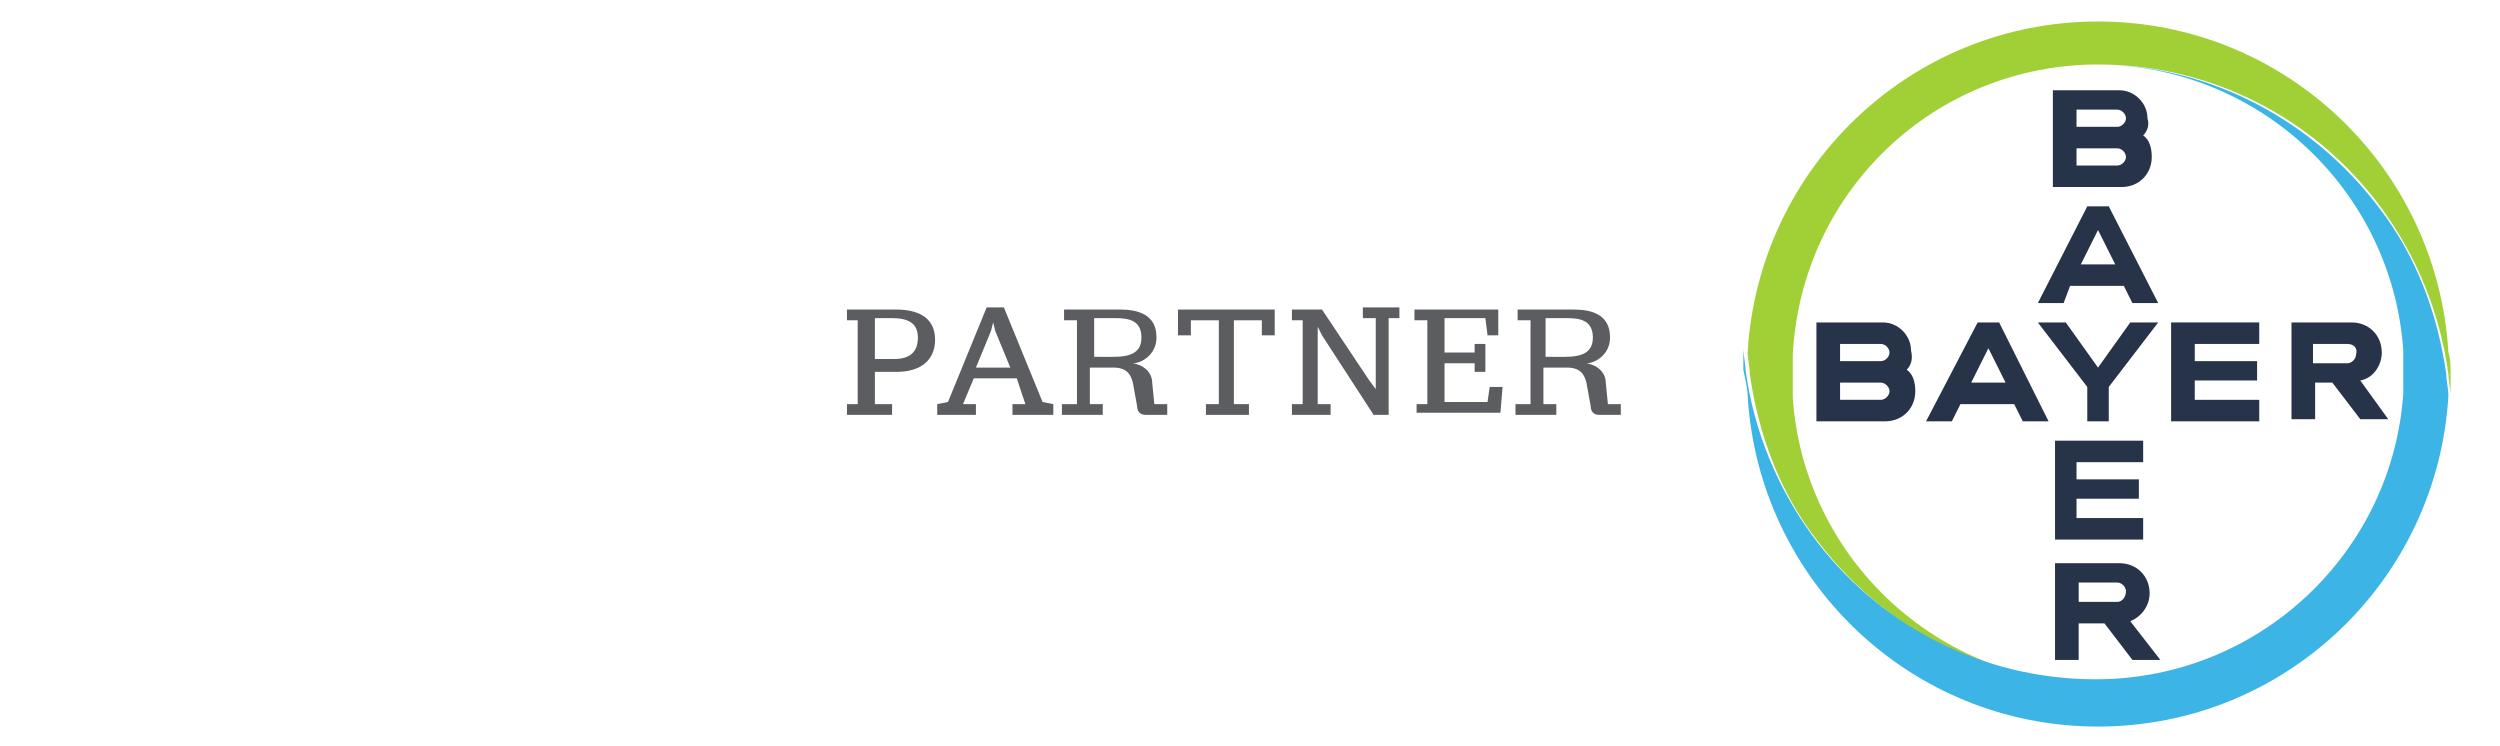
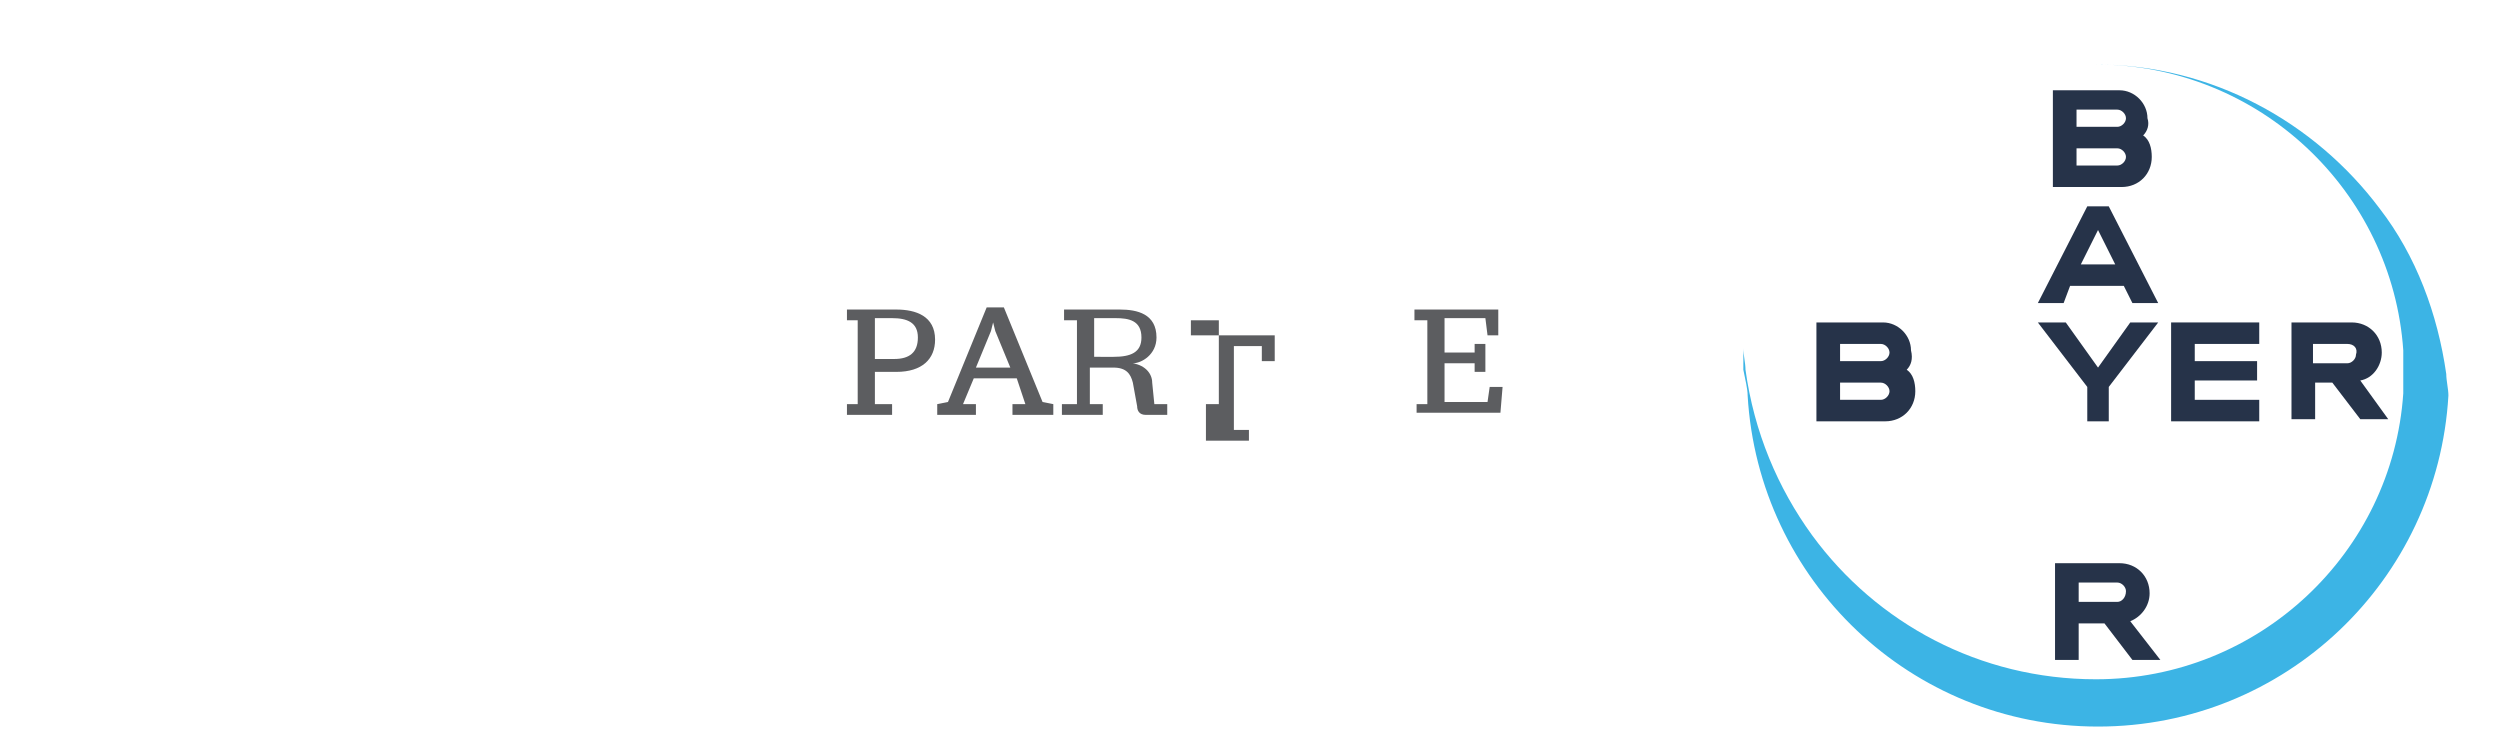
<svg xmlns="http://www.w3.org/2000/svg" version="1.1" id="Capa_1" x="0px" y="0px" viewBox="0 0 116.3 34.7" style="enable-background:new 0 0 116.3 34.7;" xml:space="preserve">
  <style type="text/css">
	.st0{fill:#5C5D60;}
	.st1{fill:#263349;}
	.st2{fill:#A0D035;}
	.st3{fill:#3CB4E5;}
</style>
  <g>
    <g>
      <g>
        <path class="st0" d="M39.4,18.8h0.5v-3.9h-0.5v-0.5h2.3c0.9,0,1.8,0.3,1.8,1.4c0,0.9-0.6,1.5-1.8,1.5h-1v1.5h0.8v0.5h-2.1V18.8z      M41.6,16.7c0.7,0,1.1-0.3,1.1-1s-0.5-0.9-1.2-0.9h-0.8v1.9H41.6z" />
        <path class="st0" d="M43.6,18.8l0.5-0.1l1.8-4.4h0.8l1.8,4.4l0.5,0.1v0.5h-1.9v-0.5h0.6l-0.4-1.2h-2l-0.5,1.2h0.6v0.5h-1.8V18.8z      M47,17.1l-0.7-1.7L46.2,15l0,0l-0.1,0.4l-0.7,1.7H47z" />
        <path class="st0" d="M49.6,18.8h0.5v-3.9h-0.6v-0.5h2.6c0.8,0,1.7,0.2,1.7,1.3c0,0.8-0.7,1.2-1.1,1.2l0,0     c0.6,0.1,0.9,0.5,0.9,0.9l0.1,1h0.6v0.5h-1c-0.3,0-0.4-0.2-0.4-0.4l-0.2-1.1c-0.1-0.4-0.3-0.7-0.9-0.7h-1.1v1.7h0.6v0.5h-1.9     v-0.5H49.6z M51.8,16.6c0.8,0,1.3-0.2,1.3-0.9c0-0.8-0.6-0.9-1.2-0.9h-1v1.8C50.9,16.6,51.8,16.6,51.8,16.6z" />
-         <path class="st0" d="M56.1,18.8h0.6v-3.9h-1.3v0.7h-0.6v-1.2h4.5v1.2h-0.6v-0.7h-1.3v3.9h0.7v0.5h-2V18.8z" />
-         <path class="st0" d="M61.5,15.6l-0.2-0.4l0,0c0,0.1,0,0.8,0,0.8v2.8h0.6v0.5h-1.8v-0.5h0.5v-3.9h-0.5v-0.5h1.4l2.2,3.3l0.3,0.4     l0,0v-0.8v-2.5h-0.6v-0.5h1.7v0.5h-0.5v4.5h-0.7L61.5,15.6z" />
+         <path class="st0" d="M56.1,18.8h0.6v-3.9h-1.3v0.7h-0.6h4.5v1.2h-0.6v-0.7h-1.3v3.9h0.7v0.5h-2V18.8z" />
        <path class="st0" d="M65.9,18.8h0.5v-3.9h-0.6v-0.5h3.9v1.2h-0.5l-0.1-0.8h-1.9v1.6h1.4V16h0.5v1.3h-0.5v-0.4h-1.4v1.8h2l0.1-0.7     h0.6l-0.1,1.2h-3.9C65.9,19.2,65.9,18.8,65.9,18.8z" />
-         <path class="st0" d="M70.7,18.8h0.5v-3.9h-0.6v-0.5h2.6c0.8,0,1.7,0.2,1.7,1.3c0,0.8-0.7,1.2-1.1,1.2l0,0     c0.6,0.1,0.9,0.5,0.9,0.9l0.1,1h0.6v0.5h-1c-0.3,0-0.4-0.2-0.4-0.4l-0.2-1.1c-0.1-0.4-0.3-0.7-0.9-0.7h-1.1v1.7h0.6v0.5h-1.9     v-0.5H70.7z M72.8,16.6c0.8,0,1.3-0.2,1.3-0.9c0-0.8-0.6-0.9-1.2-0.9h-1v1.8C71.9,16.6,72.8,16.6,72.8,16.6z" />
      </g>
    </g>
  </g>
  <g>
    <g>
      <path class="st1" d="M96.6,5.9h1.9c0.2,0,0.4-0.2,0.4-0.4c0-0.2-0.2-0.4-0.4-0.4h-1.9V5.9z M96.6,7.7h1.9c0.2,0,0.4-0.2,0.4-0.4    c0-0.2-0.2-0.4-0.4-0.4h-1.9V7.7z M99.7,6.3c0.3,0.2,0.4,0.6,0.4,1c0,0.8-0.6,1.4-1.4,1.4h-3.2V4.2l3.1,0c0.7,0,1.3,0.6,1.3,1.3    C100,5.8,99.9,6.1,99.7,6.3z" />
      <path class="st1" d="M100.4,14.1h-1.2l-0.4-0.8h-2.5L96,14.1h-1.2l2.3-4.5h1L100.4,14.1z M97.6,10.7l-0.8,1.6h1.6L97.6,10.7z" />
      <polygon class="st1" points="99.1,15 100.4,15 98.1,18 98.1,19.6 97.1,19.6 97.1,18 94.8,15 96.1,15 97.6,17.1   " />
      <polygon class="st1" points="105.1,15 105.1,16 102.1,16 102.1,16.8 105,16.8 105,17.7 102.1,17.7 102.1,18.6 105.1,18.6     105.1,19.6 101,19.6 101,15   " />
      <path class="st1" d="M108.5,17.8h-0.8v1.7h-1.1V15h2.8c0.8,0,1.4,0.6,1.4,1.4c0,0.6-0.4,1.2-1,1.3l1.3,1.8h-1.3L108.5,17.8z     M109.2,16h-1.6v0.9h1.6c0.2,0,0.4-0.2,0.4-0.4C109.7,16.2,109.5,16,109.2,16z" />
-       <path class="st1" d="M95.3,19.6h-1.2l-0.4-0.8h-2.5l-0.4,0.8h-1.2L92,15h1L95.3,19.6z M92.5,16.2l-0.8,1.6h1.6L92.5,16.2z" />
      <path class="st1" d="M85.6,16.8h1.9c0.2,0,0.4-0.2,0.4-0.4c0-0.2-0.2-0.4-0.4-0.4l-1.9,0V16.8z M85.6,18.6h1.9    c0.2,0,0.4-0.2,0.4-0.4c0-0.2-0.2-0.4-0.4-0.4h-1.9V18.6z M88.7,17.2c0.3,0.2,0.4,0.6,0.4,1c0,0.8-0.6,1.4-1.4,1.4h-3.2V15h3.1    c0.7,0,1.3,0.6,1.3,1.3C89,16.7,88.9,17,88.7,17.2z" />
-       <polygon class="st1" points="99.7,20.5 99.7,21.5 96.6,21.5 96.6,22.3 99.5,22.3 99.5,23.2 96.6,23.2 96.6,24.1 99.7,24.1     99.7,25.1 95.6,25.1 95.6,20.5   " />
      <path class="st1" d="M98.9,27.5c0-0.2-0.2-0.4-0.4-0.4h-1.8V28h1.8C98.7,28,98.9,27.8,98.9,27.5z M95.6,30.7v-4.5h3    c0.8,0,1.4,0.6,1.4,1.4c0,0.6-0.4,1.1-0.9,1.3l1.4,1.8h-1.3l-1.3-1.7h-1.2v1.7H95.6z" />
    </g>
-     <path class="st2" d="M113.9,16.4C113.4,7.8,106.3,1,97.6,1c-8.7,0-15.8,6.8-16.3,15.4c0,0.3,0.1,0.7,0.1,1c0.4,2.8,1.4,5.5,3.1,7.7   c3,4,7.8,6.7,13.2,6.7c-7.6,0-13.8-5.9-14.3-13.3c0-0.3,0-0.7,0-1c0-0.3,0-0.7,0-1C83.8,8.9,90,3,97.6,3c5.4,0,10.2,2.6,13.2,6.7   c1.6,2.2,2.7,4.8,3.1,7.7c0,0.3,0.1,0.7,0.1,1c0-0.3,0-0.7,0-1C114,17,114,16.7,113.9,16.4" />
    <path class="st3" d="M81.3,18.4c0.5,8.6,7.6,15.4,16.3,15.4c8.7,0,15.8-6.8,16.3-15.4c0-0.3-0.1-0.7-0.1-1   c-0.4-2.8-1.4-5.5-3.1-7.7c-3-4-7.8-6.7-13.2-6.7c7.6,0,13.8,5.9,14.3,13.3c0,0.3,0,0.7,0,1c0,0.3,0,0.7,0,1   c-0.5,7.4-6.7,13.3-14.3,13.3c-5.4,0-10.2-2.6-13.2-6.7c-1.6-2.2-2.7-4.8-3.1-7.7c0-0.3-0.1-0.7-0.1-1c0,0.3,0,0.7,0,1   C81.2,17.7,81.3,18.1,81.3,18.4" />
  </g>
</svg>